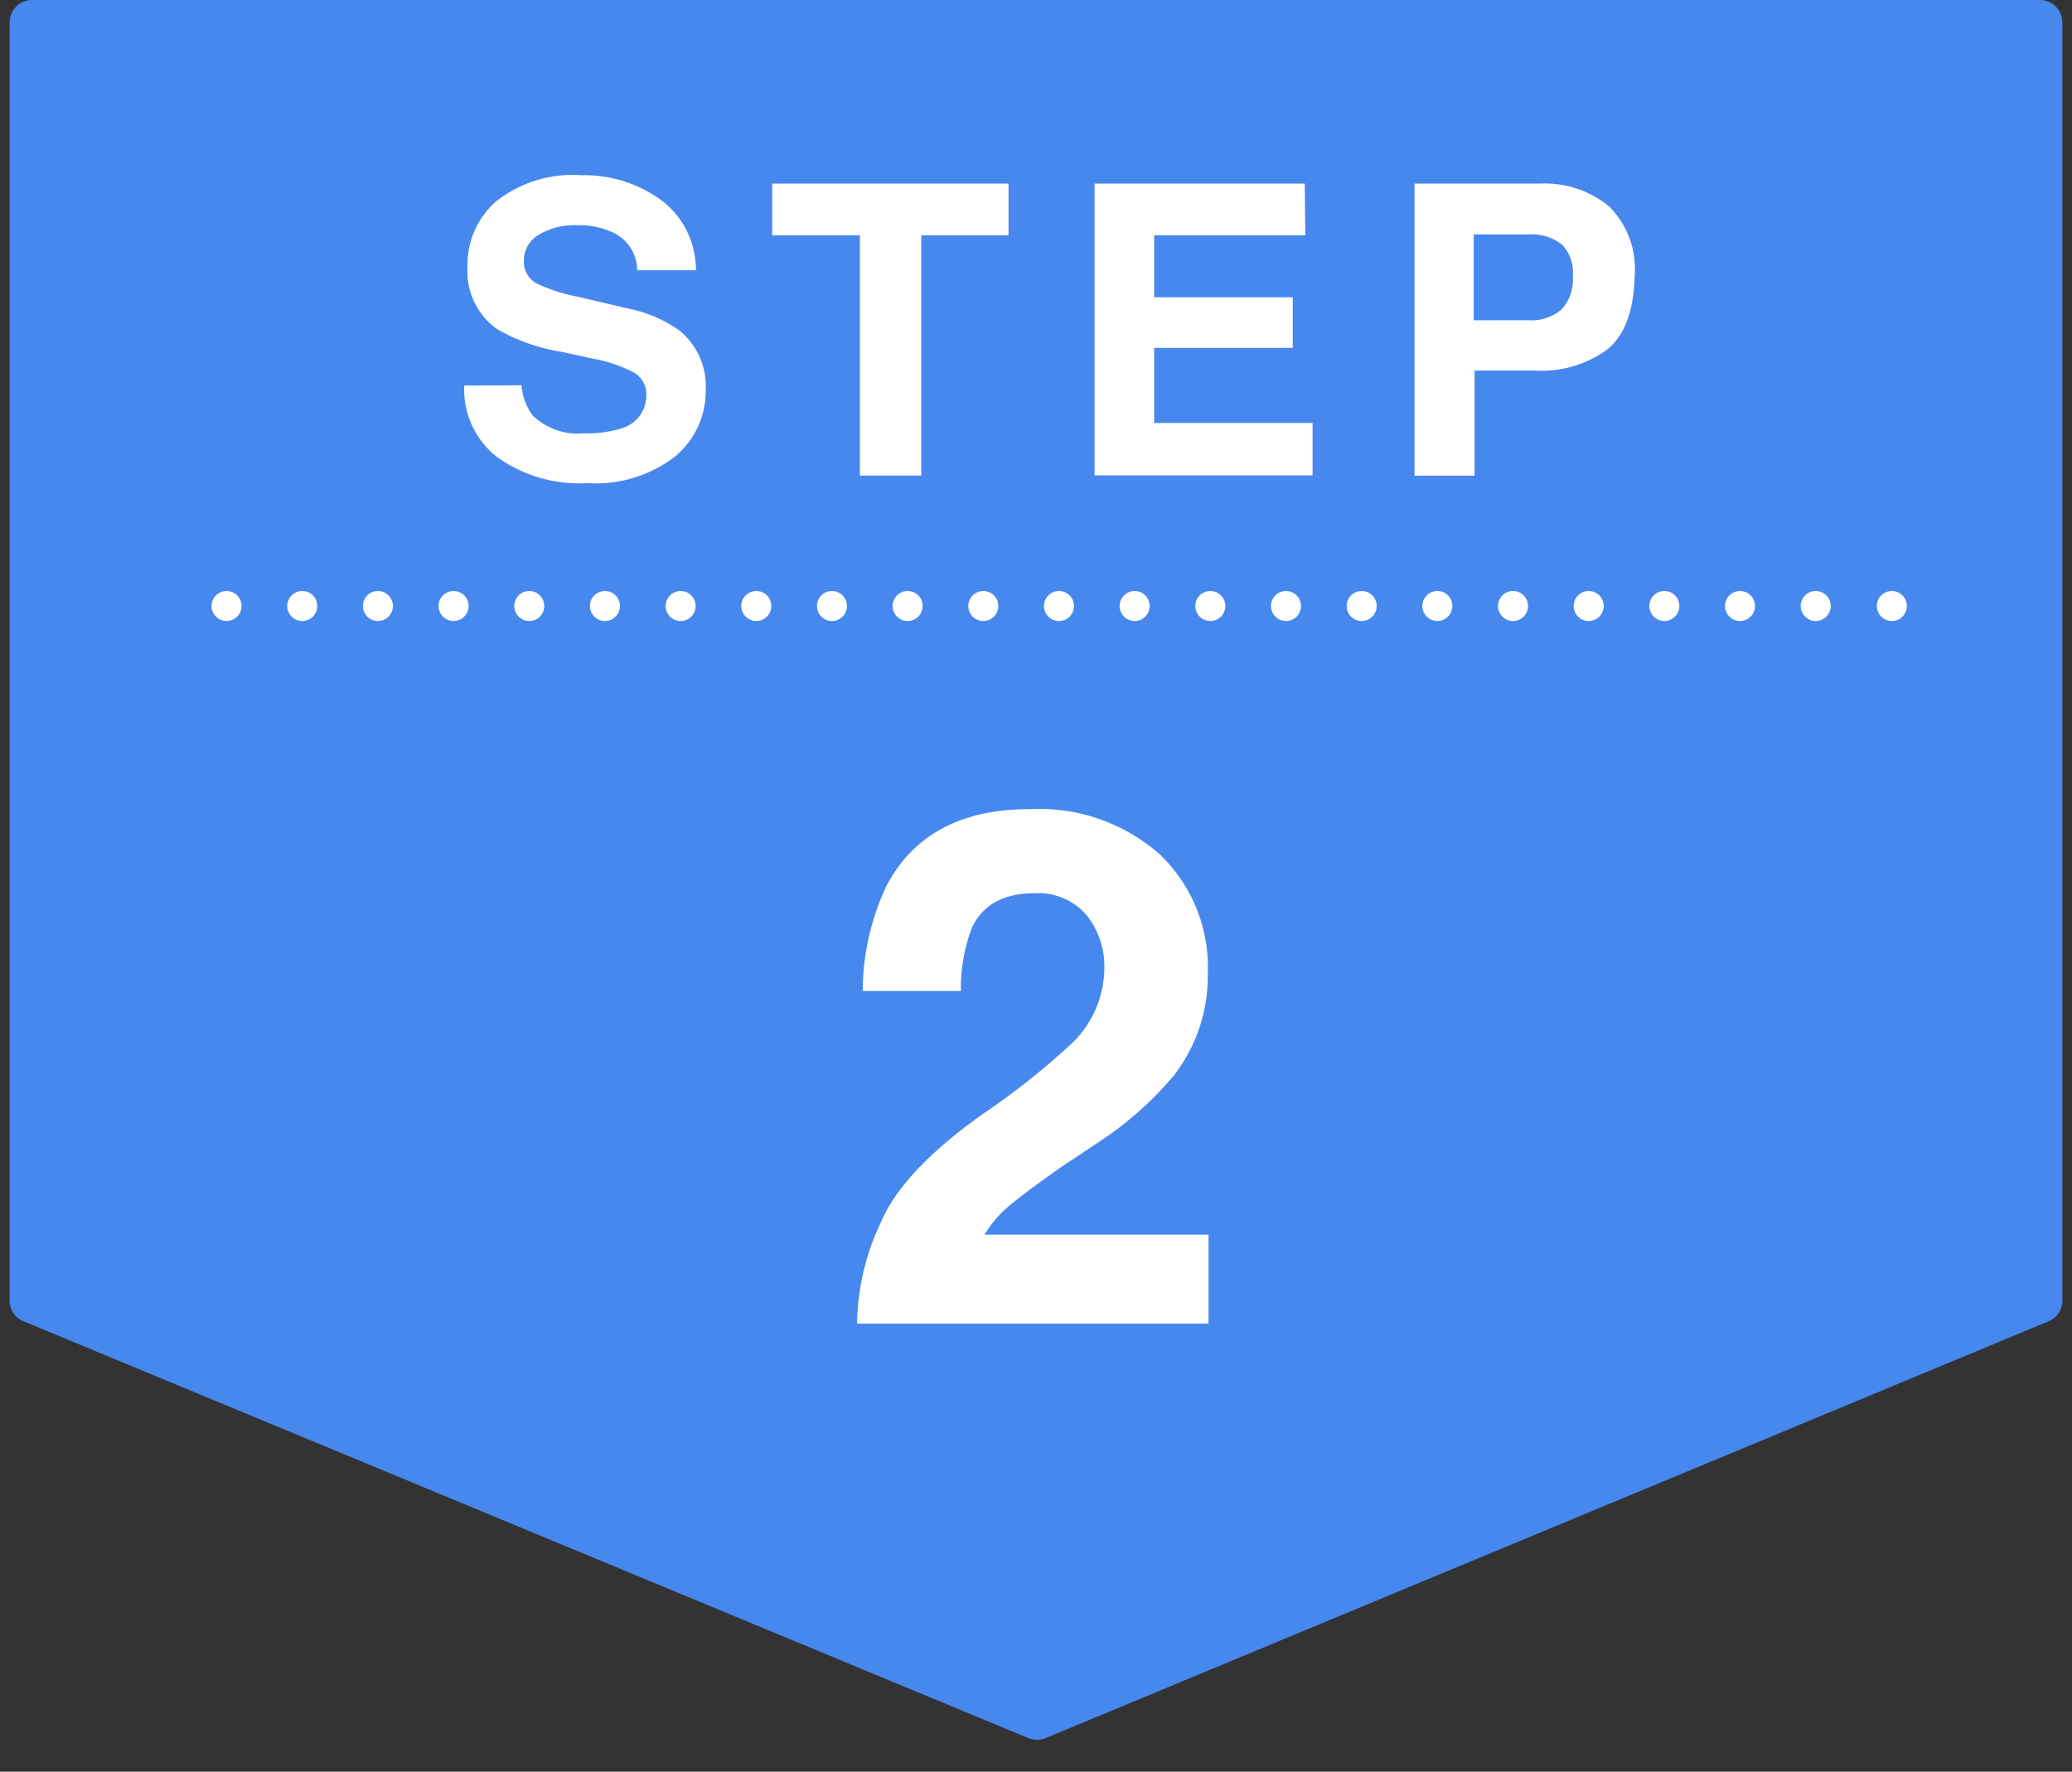
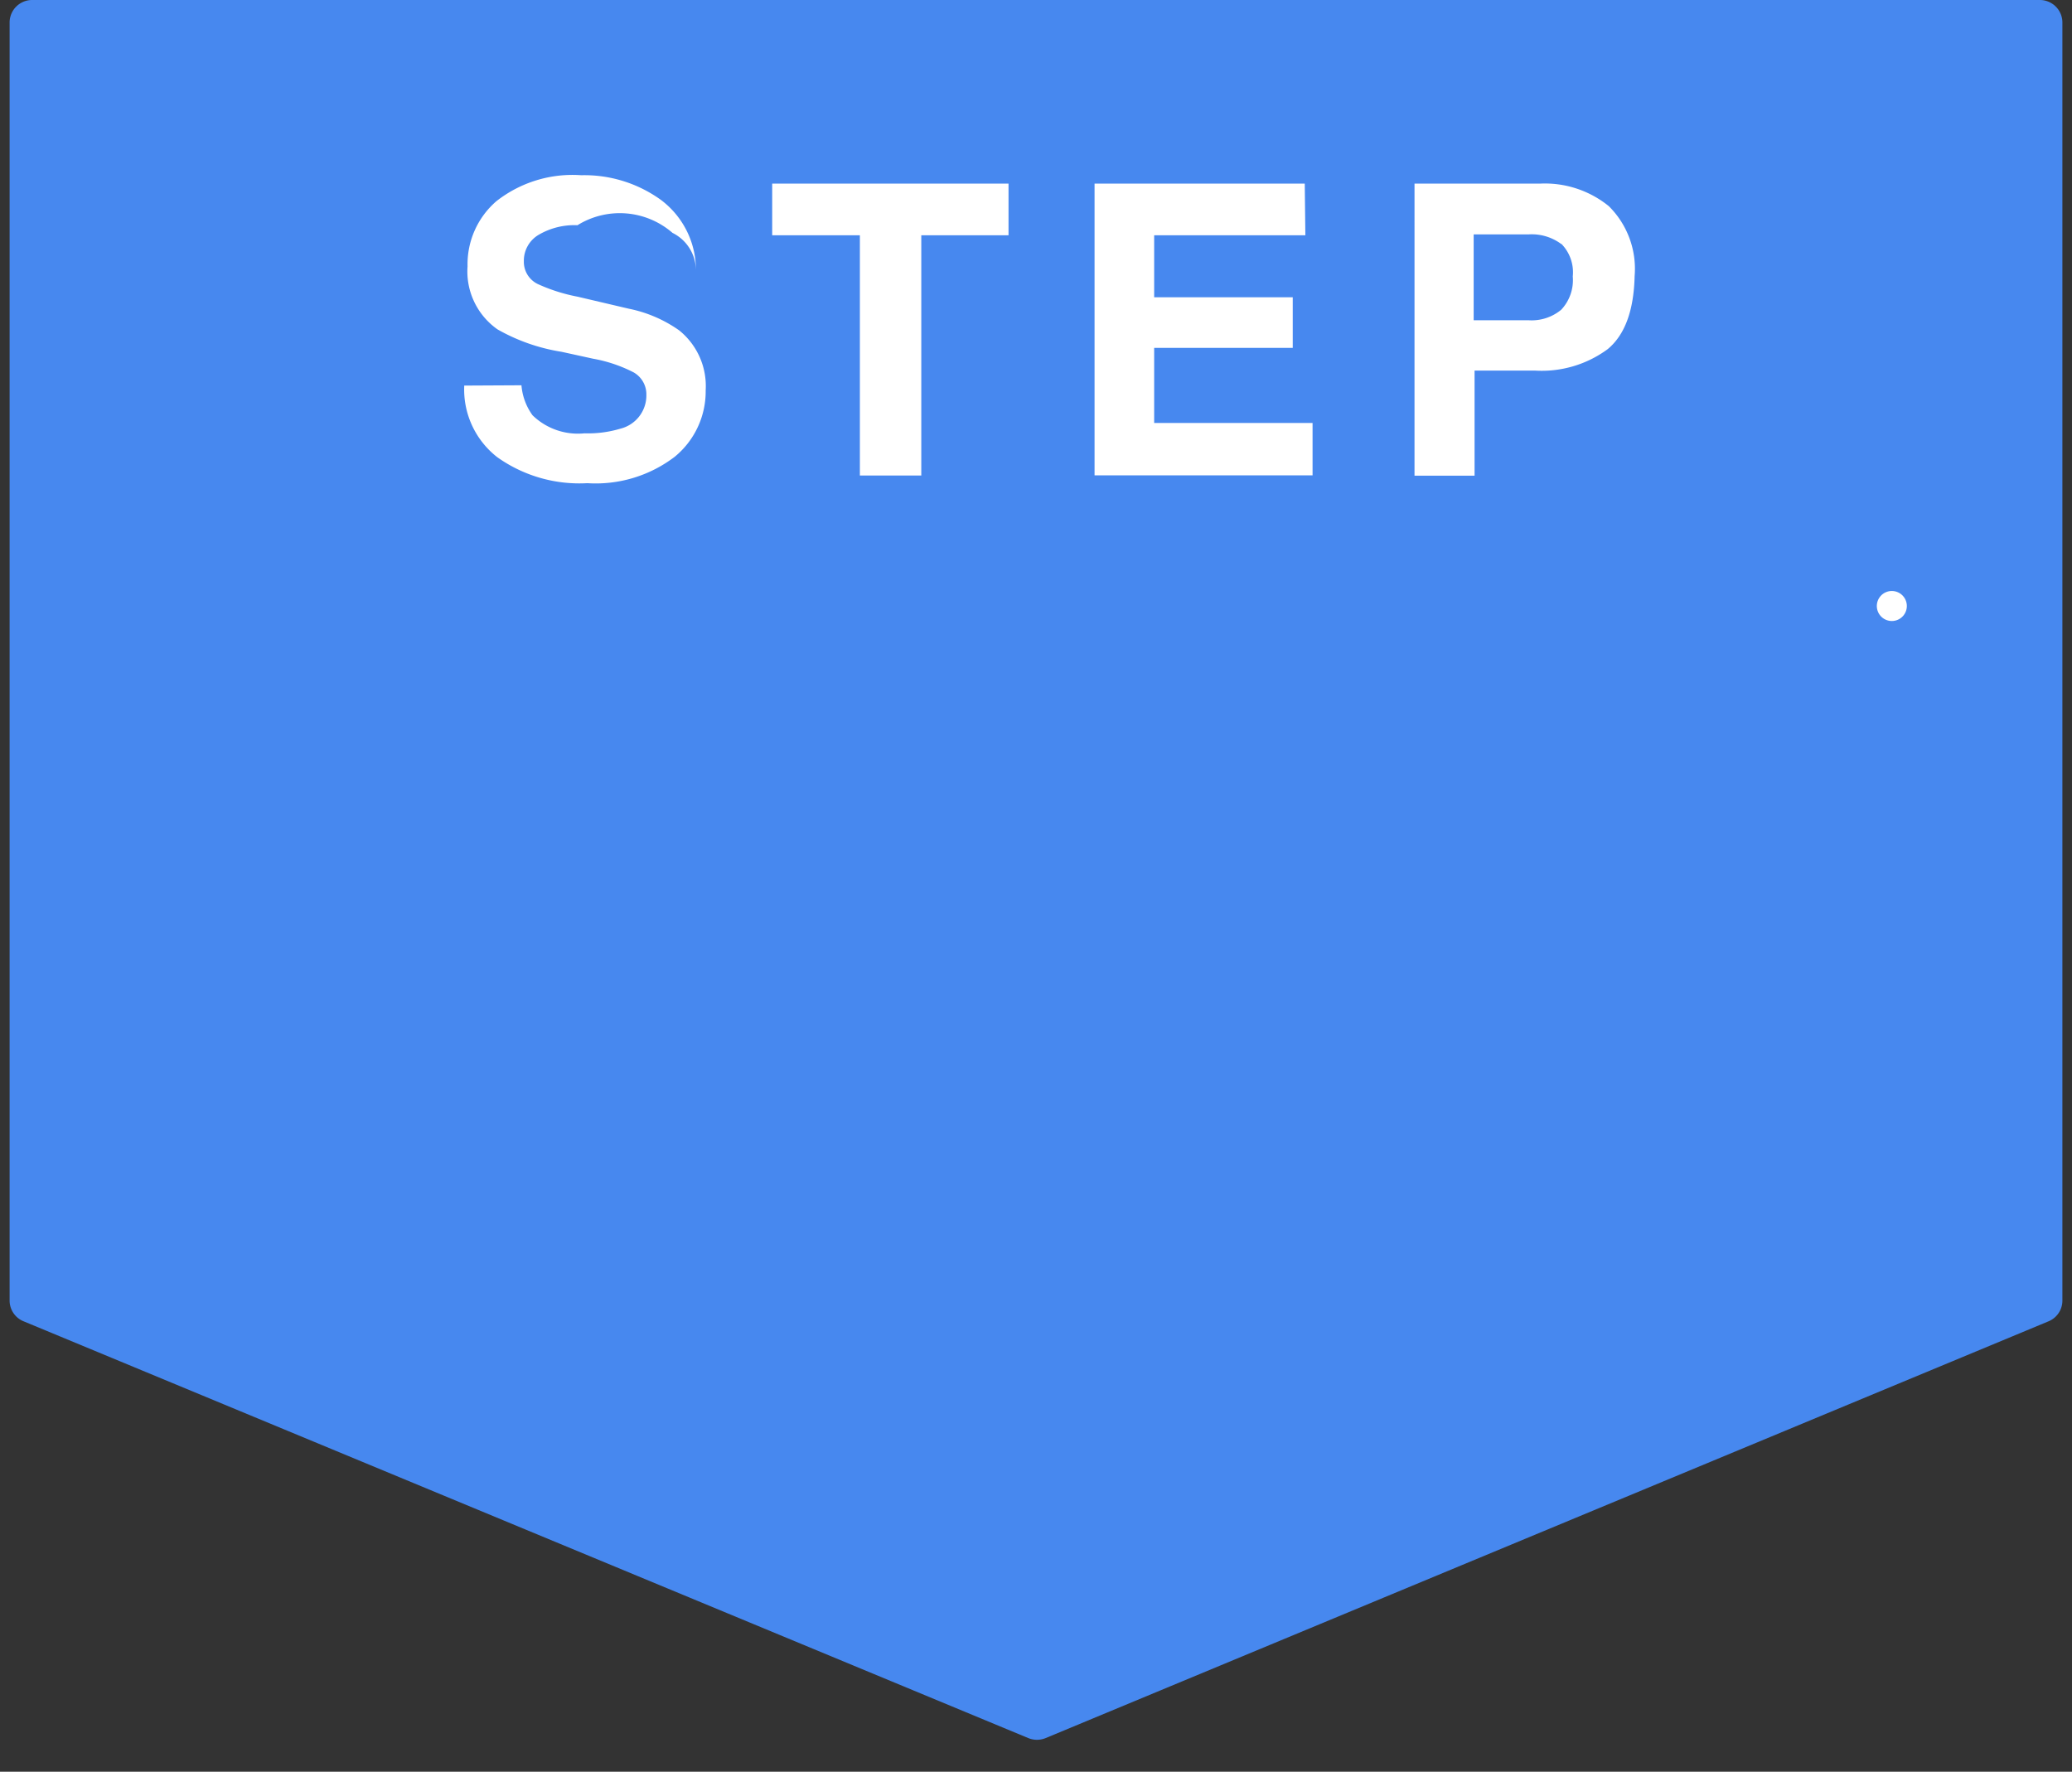
<svg xmlns="http://www.w3.org/2000/svg" width="138" height="118" viewBox="0 0 138 118">
  <rect x="0" y="0" width="138" height="118" fill="#333333" stroke="none" />
  <defs>
    <style>
      .cls-1 {
        fill: #4788ef;
      }

      .cls-2 {
        fill: #fff;
      }

      .cls-3, .cls-4 {
        fill: none;
        stroke: #fff;
        stroke-linecap: round;
        stroke-linejoin: round;
        stroke-width: 2px;
      }

      .cls-4 {
        stroke-dasharray: 0 5.04;
      }
    </style>
  </defs>
  <g id="レイヤー_6" data-name="レイヤー 6">
    <path class="cls-1" d="M136.44,88l-66.8,27.76a1.53,1.53,0,0,1-1.15,0L1.57,88a1.49,1.49,0,0,1-.93-1.37V1.5A1.5,1.5,0,0,1,2.14,0H135.86a1.5,1.5,0,0,1,1.5,1.5V86.63A1.49,1.49,0,0,1,136.44,88Z" />
-     <path class="cls-2" d="M34.73,25.66a3.94,3.94,0,0,0,.74,2,4.34,4.34,0,0,0,3.46,1.2,7.48,7.48,0,0,0,2.39-.31,2.28,2.28,0,0,0,1.73-2.26,1.68,1.68,0,0,0-.85-1.49,9.56,9.56,0,0,0-2.7-.91l-2.1-.46a12.58,12.58,0,0,1-4.26-1.49,4.71,4.71,0,0,1-2-4.2,5.55,5.55,0,0,1,1.92-4.34,8.21,8.21,0,0,1,5.65-1.73A8.71,8.71,0,0,1,44,13.3,5.82,5.82,0,0,1,46.35,18H42.44a2.8,2.8,0,0,0-1.56-2.49A5.35,5.35,0,0,0,38.46,15a4.7,4.7,0,0,0-2.57.63,2,2,0,0,0-1,1.77,1.64,1.64,0,0,0,1,1.55,11.55,11.55,0,0,0,2.58.81l3.41.8A8.84,8.84,0,0,1,45.23,22,4.76,4.76,0,0,1,47,26a5.63,5.63,0,0,1-2.06,4.42,8.67,8.67,0,0,1-5.82,1.76,9.43,9.43,0,0,1-6-1.73,5.71,5.71,0,0,1-2.2-4.77Z" />
+     <path class="cls-2" d="M34.73,25.66a3.94,3.94,0,0,0,.74,2,4.34,4.34,0,0,0,3.46,1.2,7.48,7.48,0,0,0,2.39-.31,2.28,2.28,0,0,0,1.73-2.26,1.68,1.68,0,0,0-.85-1.49,9.56,9.56,0,0,0-2.7-.91l-2.1-.46a12.58,12.58,0,0,1-4.26-1.49,4.71,4.71,0,0,1-2-4.2,5.55,5.55,0,0,1,1.92-4.34,8.21,8.21,0,0,1,5.65-1.73A8.71,8.71,0,0,1,44,13.3,5.82,5.82,0,0,1,46.35,18a2.8,2.8,0,0,0-1.56-2.49A5.35,5.35,0,0,0,38.46,15a4.7,4.7,0,0,0-2.57.63,2,2,0,0,0-1,1.77,1.64,1.64,0,0,0,1,1.55,11.55,11.55,0,0,0,2.58.81l3.41.8A8.84,8.84,0,0,1,45.23,22,4.76,4.76,0,0,1,47,26a5.63,5.63,0,0,1-2.06,4.42,8.67,8.67,0,0,1-5.82,1.76,9.43,9.43,0,0,1-6-1.73,5.71,5.71,0,0,1-2.2-4.77Z" />
    <path class="cls-2" d="M67.17,12.23v3.44H61.36v16H57.27v-16H51.43V12.23Z" />
    <path class="cls-2" d="M86.94,15.67H76.87V19.8H86.1v3.37H76.87v5H87.42v3.49H72.9V12.23h14Z" />
    <path class="cls-2" d="M107.08,23.25a7.4,7.4,0,0,1-4.87,1.43h-4v7h-4V12.23h8.34a6.75,6.75,0,0,1,4.6,1.5,5.87,5.87,0,0,1,1.72,4.66Q108.79,21.83,107.08,23.25Zm-3.1-7a3.3,3.3,0,0,0-2.16-.64H98.15v5.72h3.67a3.09,3.09,0,0,0,2.16-.7,2.88,2.88,0,0,0,.77-2.22A2.7,2.7,0,0,0,104,16.25Z" />
-     <line class="cls-3" x1="15.09" y1="40.36" x2="15.09" y2="40.36" />
-     <line class="cls-4" x1="20.13" y1="40.36" x2="123.47" y2="40.36" />
    <line class="cls-3" x1="126" y1="40.36" x2="126" y2="40.36" />
-     <path class="cls-2" d="M58.66,81.43Q60.1,78,65.45,74.2a49.35,49.35,0,0,0,6-4.77,7,7,0,0,0,2.1-4.9,5.41,5.41,0,0,0-1.2-3.6,4.23,4.23,0,0,0-3.44-1.44q-3.08,0-4.17,2.28A11.24,11.24,0,0,0,64,66H57.46a16.55,16.55,0,0,1,1.58-7q2.7-5.12,9.56-5.11a12.12,12.12,0,0,1,8.63,3,10.4,10.4,0,0,1,3.21,8,10.77,10.77,0,0,1-2.26,6.74,23,23,0,0,1-4.89,4.36L70.6,77.78c-1.69,1.19-2.84,2.06-3.46,2.59a7.76,7.76,0,0,0-1.57,1.86H80.49v5.92H57.08A16.2,16.2,0,0,1,58.66,81.43Z" />
  </g>
</svg>